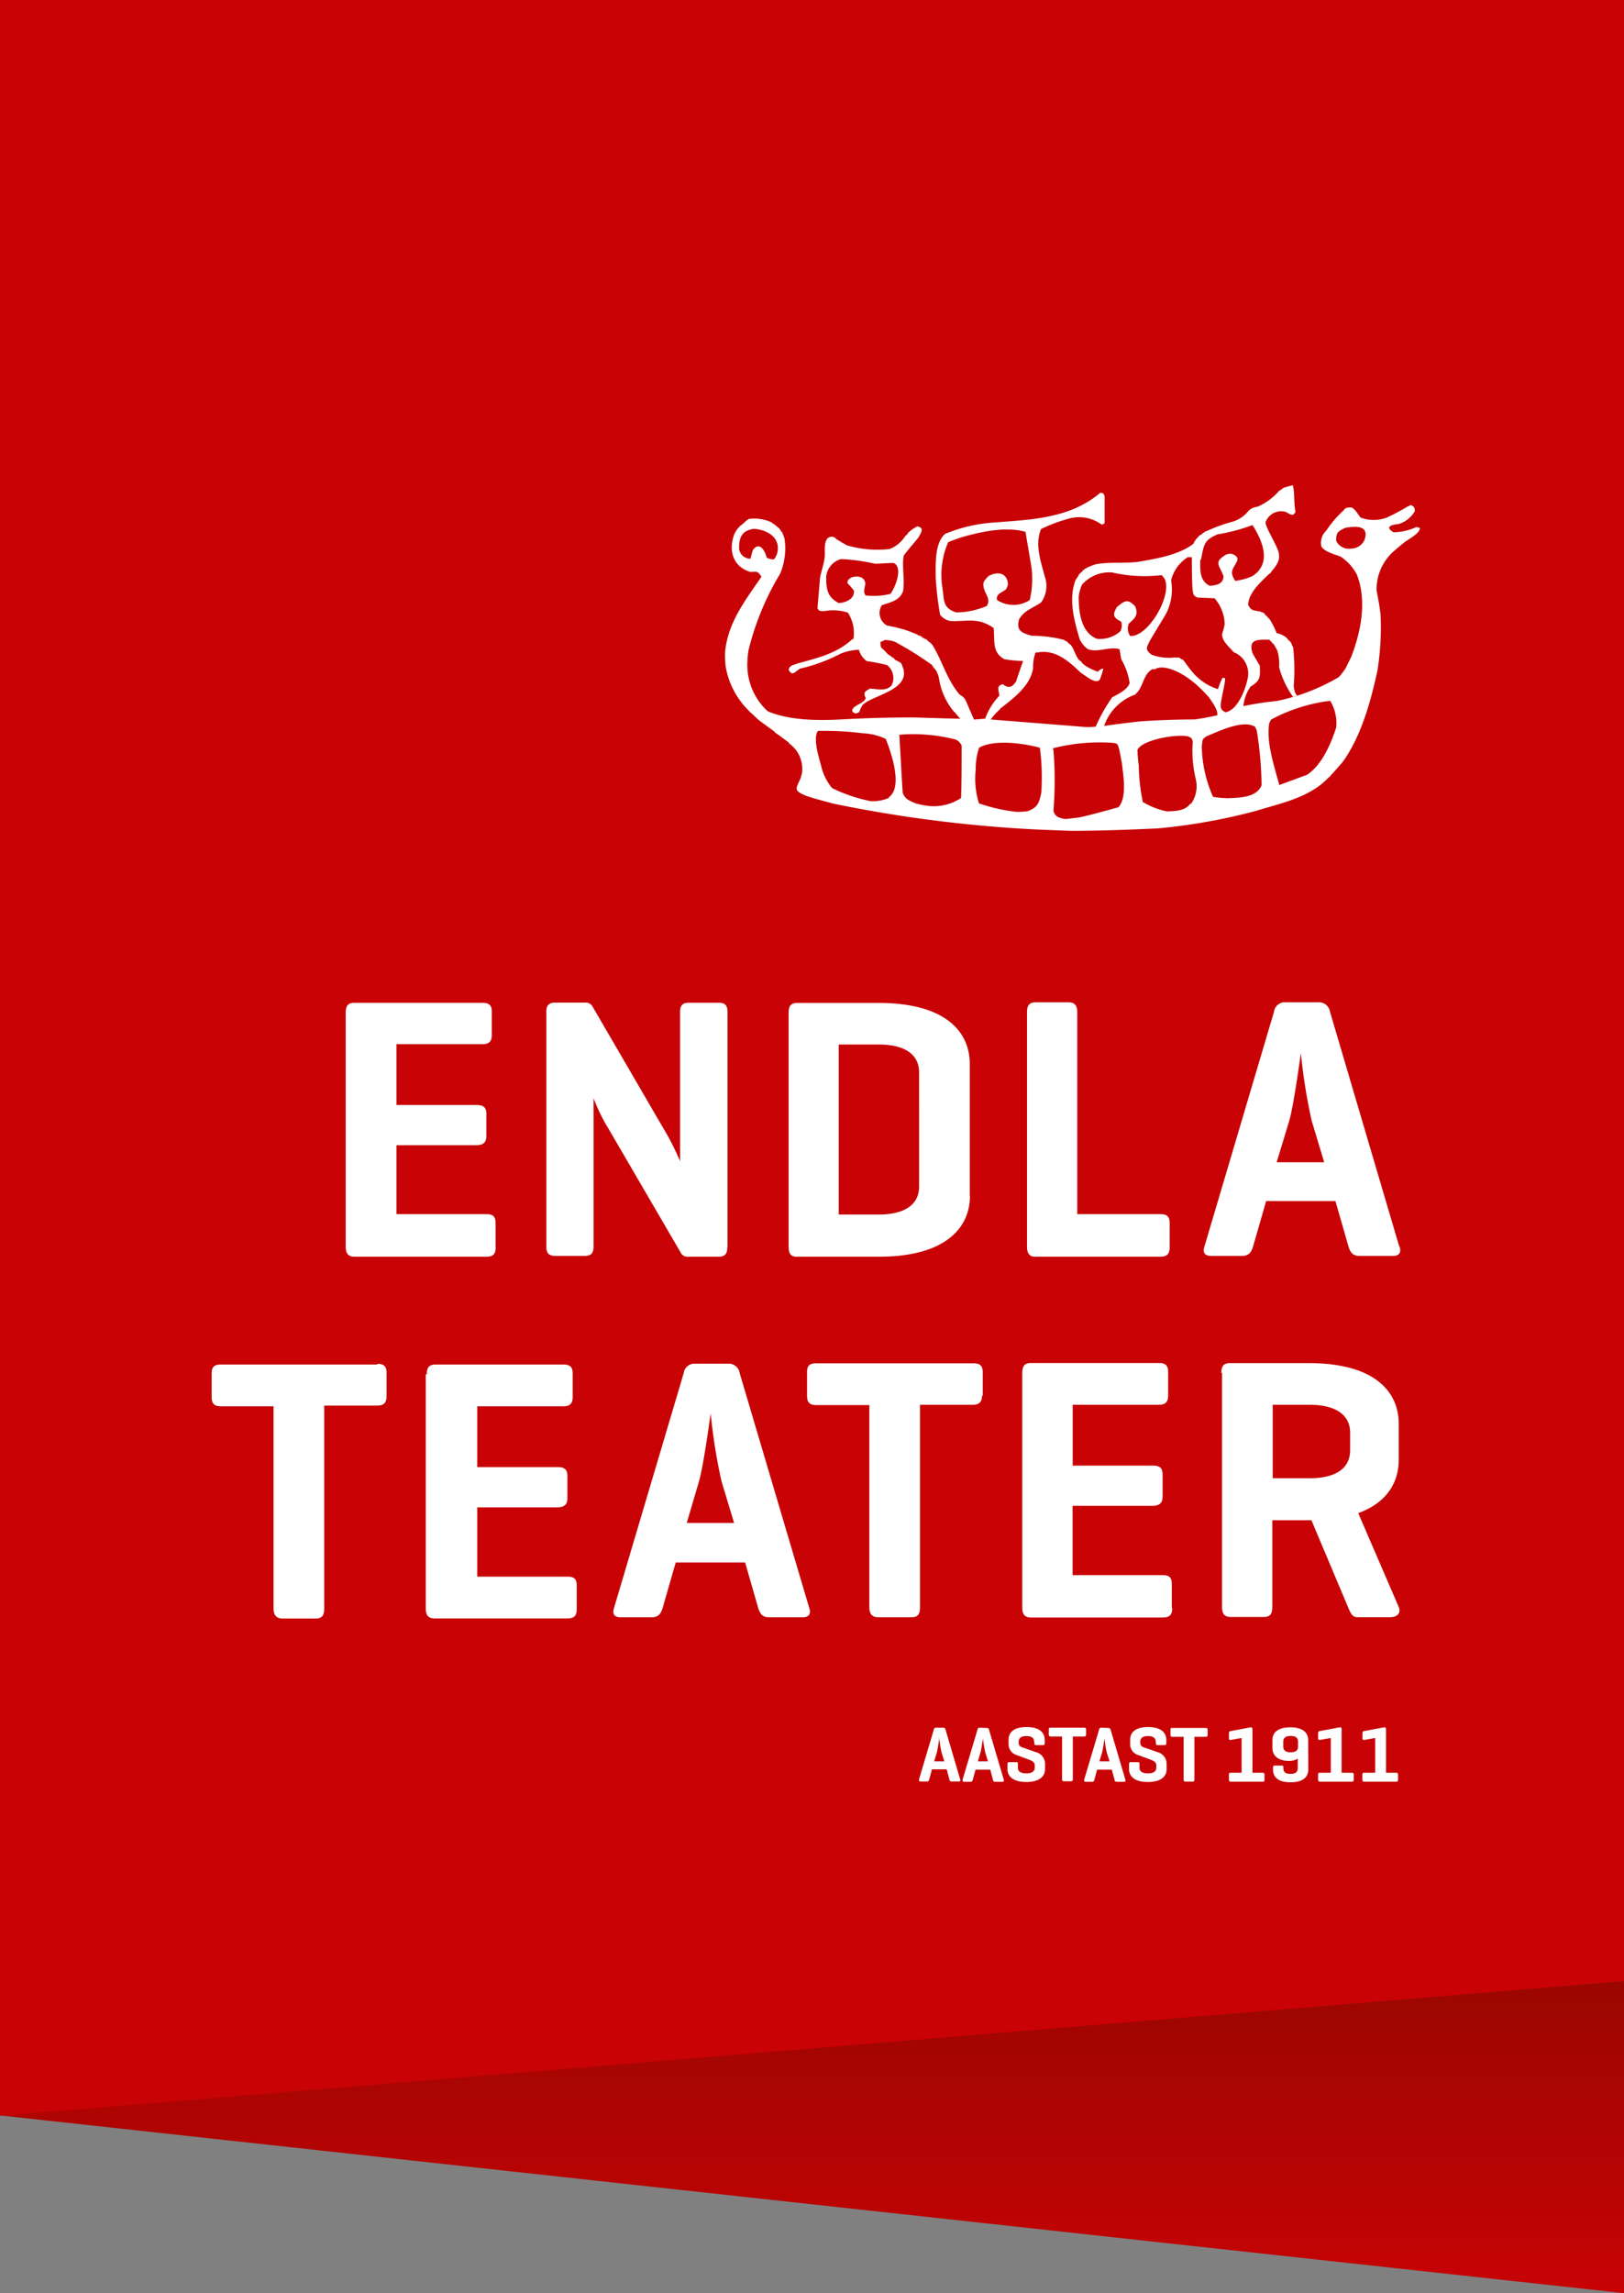
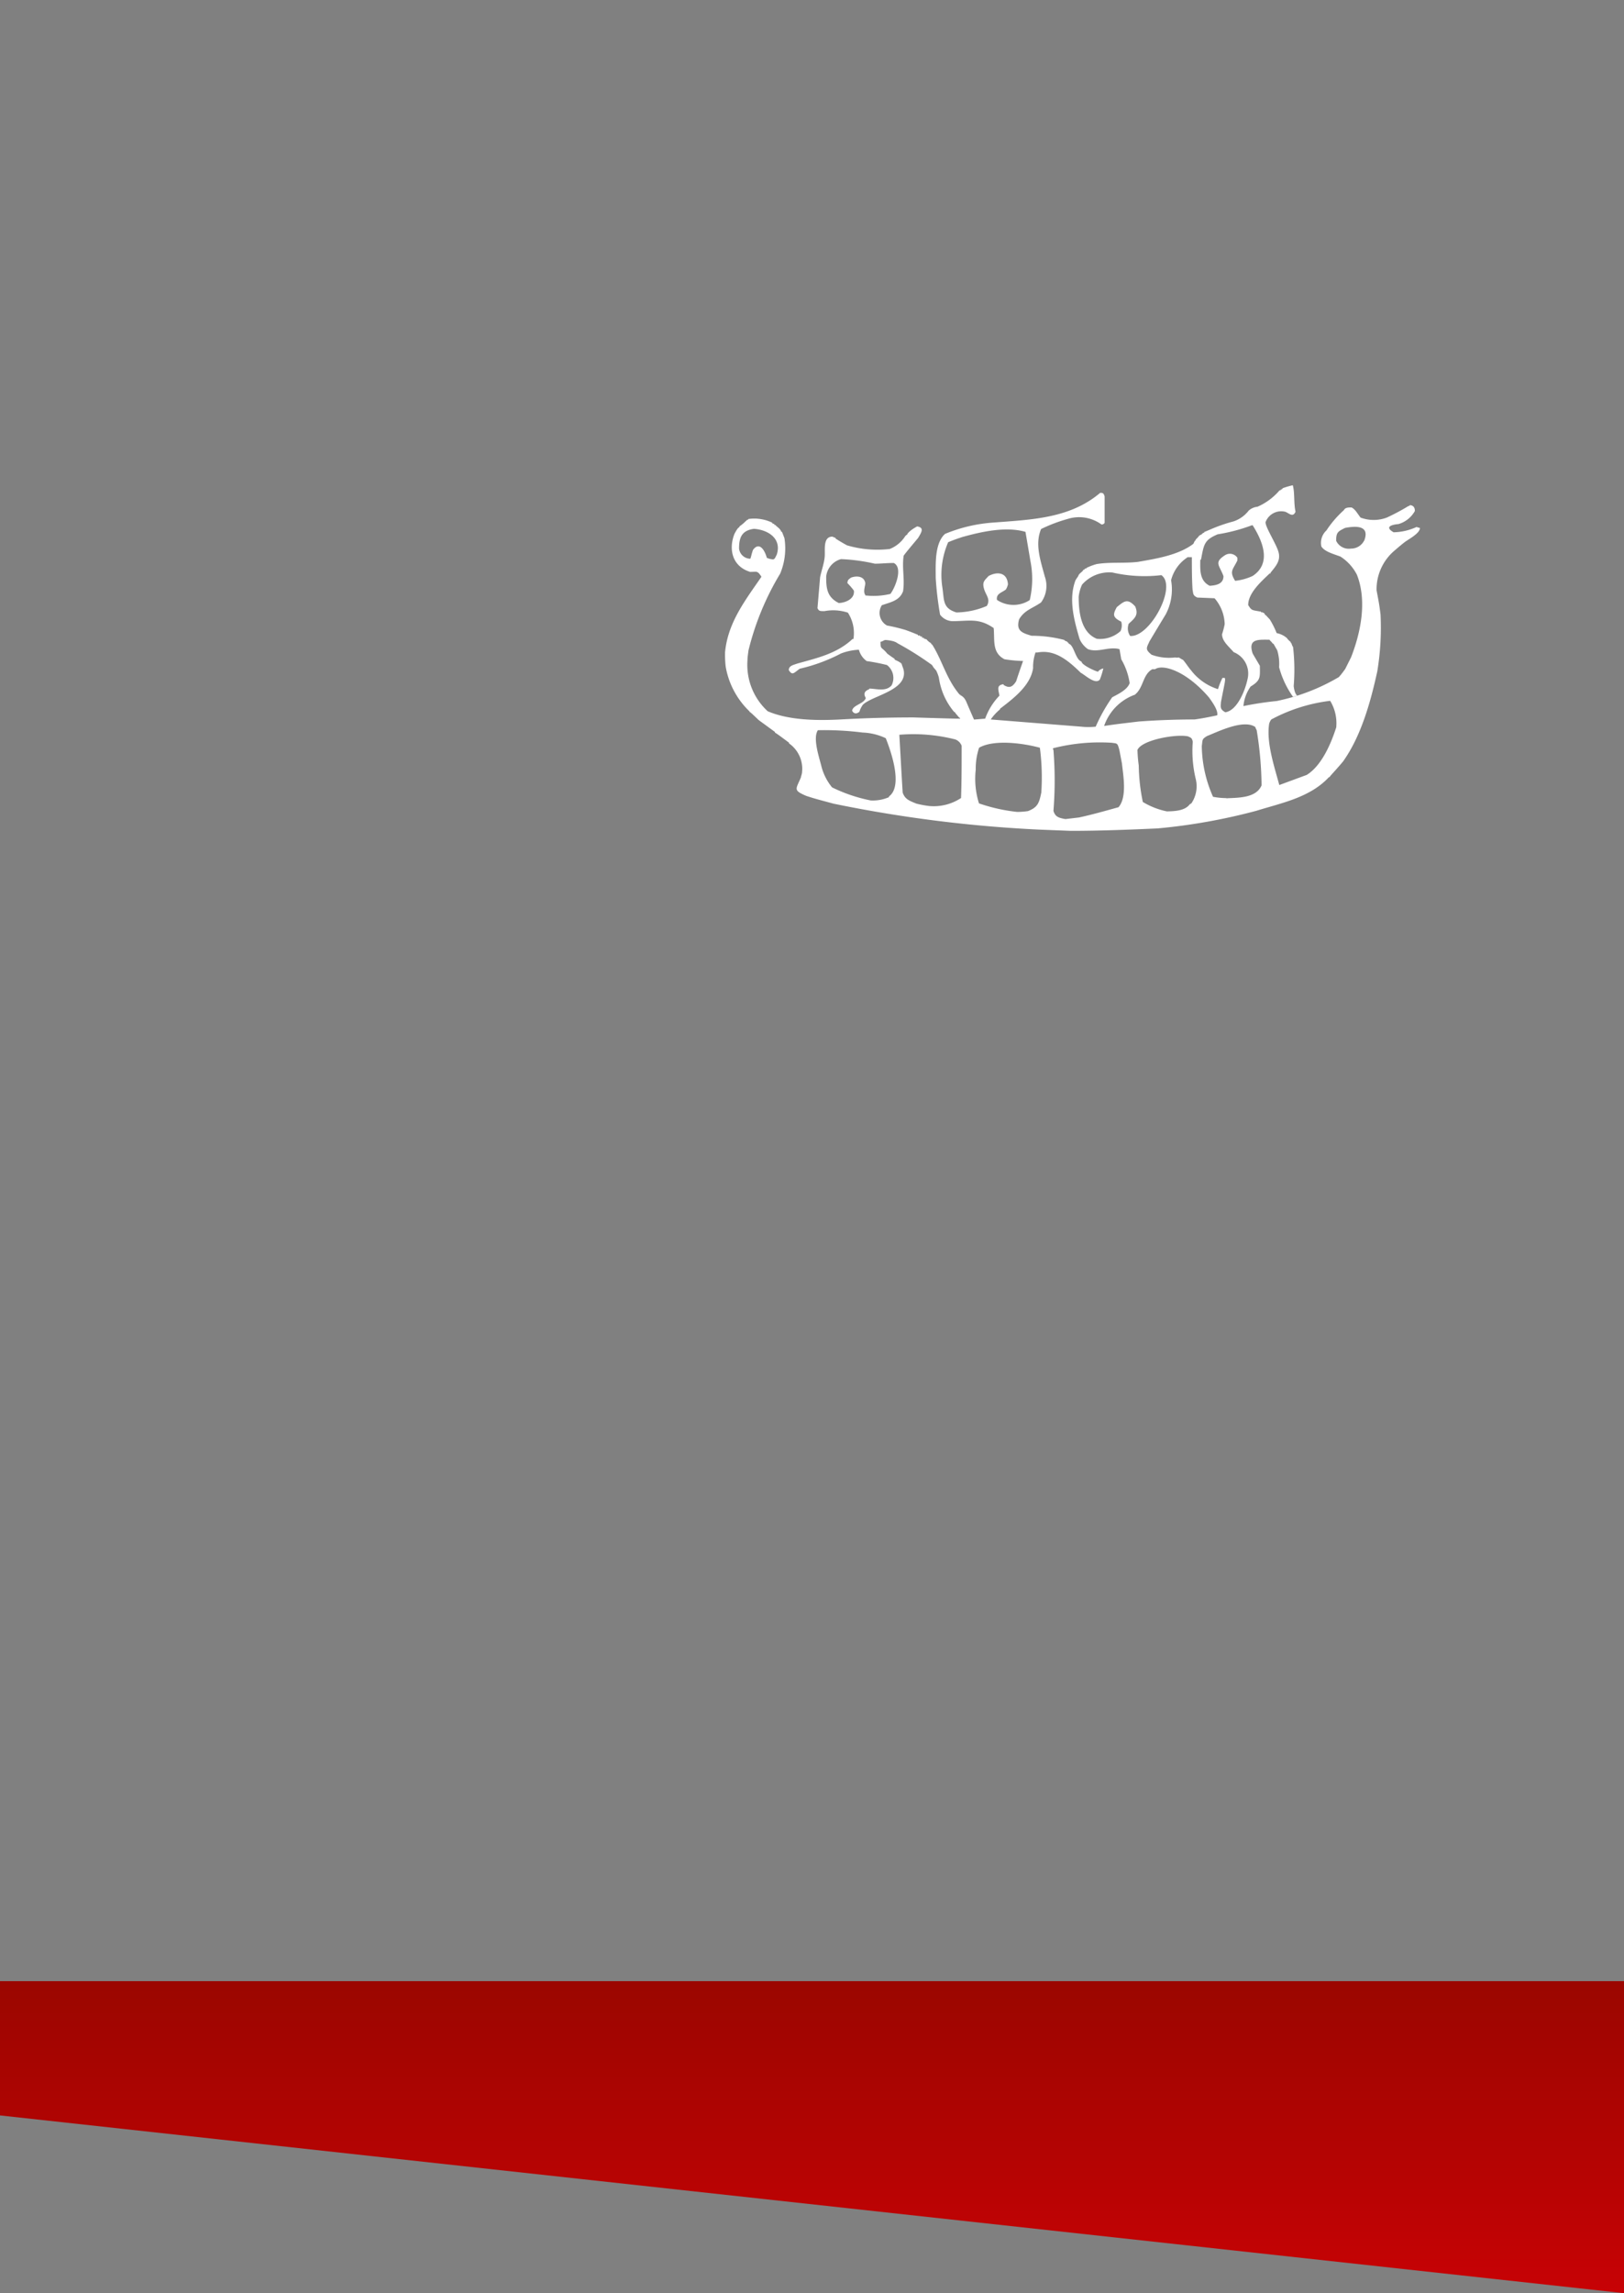
<svg xmlns="http://www.w3.org/2000/svg" viewBox="0 0 160.28 226.27">
  <rect x="0" y="0" width="160.28" height="226.27" fill="#808080" stroke="none" />
  <defs>
    <linearGradient id="a" x1="80.14" y1="226.86" x2="80.14" y2="195.48" gradientUnits="userSpaceOnUse">
      <stop offset="0" stop-color="#c80205" />
      <stop offset="1" stop-color="#9b0600" />
    </linearGradient>
  </defs>
  <title>logo</title>
  <polygon points="0 195.48 0 208.73 160.28 226.27 160.28 195.48 0 195.48" style="fill:url(#a)" />
-   <polygon points="0 0 0 208.77 160.28 195.48 160.28 0 0 0" style="fill:#c80205" />
-   <path d="M134.63,53.35a1.45,1.45,0,0,1-1.3.78,1.38,1.38,0,0,1-1.46-.77c0-.84.18-.92.88-1.27,1-.19,2.49-.3,1.89,1.26M131.9,71.7c-.49,1.57-1.43,3.83-2.93,4.76l-2.71,1c-.5-1.86-1.29-4.19-1-6.05a1.28,1.28,0,0,1,.21-.42,16.47,16.47,0,0,1,5.81-1.84,4.25,4.25,0,0,1,.6,2.6m-10.84,7a7.35,7.35,0,0,1-1.32-.13,12.68,12.68,0,0,1-1.11-5c.09-.65,0-.68.53-1,1-.39,3.59-1.7,4.76-.88,0,.1.09.21.13.32a35.35,35.35,0,0,1,.48,5.43c-.54,1.29-2.37,1.21-3.48,1.28m-3.47.52-.07,0v.06h-.06c-.49.68-1.57.69-2.26.71a7.42,7.42,0,0,1-2.38-.93,18.64,18.64,0,0,1-.4-3.59,14.7,14.7,0,0,1-.13-1.54c.42-1,3.84-1.6,5-1.34.26.13.38.13.46.53a11.81,11.81,0,0,0,.29,3.66,3,3,0,0,1-.43,2.42m-7.23.39c-1.3.36-2.6.73-3.85,1l-1.35.16c-.65-.12-1-.21-1.18-.81a37.81,37.81,0,0,0,0-6c-.07-.14-.07-.14,0-.19a18.69,18.69,0,0,1,5.75-.53c.55.08.56,0,.75.69.09.44.17.9.26,1.35.11,1.11.54,3.31-.34,4.32m-7.63-1.4c-.2,1-.37,1.42-1.3,1.78a6.74,6.74,0,0,1-1.09.08,17,17,0,0,1-3.75-.84,8.09,8.09,0,0,1-.32-3.33,6.47,6.47,0,0,1,.33-2.16c1.47-.85,4.4-.44,6,0a22.49,22.49,0,0,1,.14,4.44m9.2-9.65c.9-.66.78-2,1.76-2.54H114c.78-.53,3.08.17,5.33,2.8.22.32.93,1.25.8,1.75-.78.17-1.5.31-2.23.41-1.84,0-3.73.07-5.49.2-2.19.26-2.19.26-3.44.44a5,5,0,0,1,3-3.07m-.59-7c.65-.58,1-.89.66-1.72-.76-.84-1.1-.52-1.82.07-.4.73-.42,1,.44,1.43a1.34,1.34,0,0,1-.07.93,3,3,0,0,1-2.34.76c-1.61-.65-1.79-2.76-1.79-4.15a3.87,3.87,0,0,1,.33-1.19,3.56,3.56,0,0,1,3-1.2,14.15,14.15,0,0,0,4.83.26c1.59,1.11-1.14,6.16-3.08,6a1.3,1.3,0,0,1-.16-1.15m5.78-6.62h.47c0,1,0,2.15.07,3.22.08.35,0,.55.47.76l1.7.07a4.07,4.07,0,0,1,1,2.55,7.75,7.75,0,0,1-.26,1c0,.69.66,1.2,1.15,1.77a2.27,2.27,0,0,1,1.4,2.49c-.2,1.12-1,3.26-2.23,3.44-.53-.3-.46-.5-.43-1,.38-1.95.47-2.22.37-2.39h-.22a6.94,6.94,0,0,0-.44,1.11,5.38,5.38,0,0,1-2.69-1.9c-.1-.08-.54-.75-.77-1-.06,0-.25-.15-.43-.23a.74.74,0,0,1-.34,0,5,5,0,0,1-2.33-.27c-.65-.54-.5-.65-.2-1.32.53-.89,1.06-1.77,1.6-2.66a5.25,5.25,0,0,0,.53-3.37,3.81,3.81,0,0,1,1.61-2.25m1.34.23c.29-1.49.29-1.94,1.65-2.51a17.49,17.49,0,0,0,3.37-.89l.08,0c.93,1.47,1.94,3.72,0,5a5.41,5.41,0,0,1-1.73.48c-.59-.95-.23-1.08.22-2l0-.28a.89.89,0,0,0-1.18-.27c-1.18.74-.58,1-.19,2.09,0,.78-.73.91-1.36.95-1.05-.52-.93-1.65-.93-2.58M94.85,78.74a4.88,4.88,0,0,1-3.14.79,9.87,9.87,0,0,1-1.28-.24c-.73-.3-1.11-.44-1.34-1.08-.12-1.91-.22-3.82-.33-5.71a16.78,16.78,0,0,1,5.52.46,1.06,1.06,0,0,1,.63.63c0,1.71,0,3.43-.06,5.15m-7.12-.08v.07a4,4,0,0,1-1.8.32,15.46,15.46,0,0,1-3.81-1.29,5.35,5.35,0,0,1-1.06-2.11c-.22-.89-.86-2.74-.34-3.53a30.11,30.11,0,0,1,4.41.23,5.82,5.82,0,0,1,2.29.56c.43,1.08,1.77,4.71.31,5.75M74.3,54.3c-.15.44-.17.67-.25.83a1.13,1.13,0,0,1-1.11-1c0-1.12.28-1.78,1.46-1.95,1.34.08,2.79.92,2.26,2.55l-.2.39h-.07l0,.07-.16,0a1.76,1.76,0,0,1-.55-.15c-.19-.72-.72-1.63-1.35-.8m11.07,4.46c-.24-.31,0-.89,0-1.15-.11-.76-.94-.74-1.42-.55-.25.2-.31.2-.35.53a6.49,6.49,0,0,1,.64.74c.12.82-.83,1.21-1.49,1.23-1.18-.59-1.24-1.49-1.24-2.61A2,2,0,0,1,83,55.17a17.87,17.87,0,0,1,3.34.45c.62,0,1.18-.07,1.87-.07.94.47.14,2.43-.33,3.05a7.09,7.09,0,0,1-2.49.15m13,.42c-.07-.6.45-.67.88-1a1.6,1.6,0,0,0,.21-.52c-.09-1.22-1.1-1.26-1.92-.81-.38.43-.63.56-.45,1.23s.69,1.05.28,1.72a7.9,7.9,0,0,1-3,.64C93,60,93.2,59.21,93,57.92a8.09,8.09,0,0,1,.58-4.42c.65-.26.65-.26,1.39-.51,1.83-.51,4.3-1.08,6.24-.51l.49,2.89a9.09,9.09,0,0,1-.07,3.84,2.94,2.94,0,0,1-3.21,0M139.8,52a5.71,5.71,0,0,1-2.26.52c-.93-.54-.18-.75.48-.81a2.72,2.72,0,0,0,1.62-1.29c0-.39-.18-.54-.47-.58a.3.3,0,0,1-.18.1,20.9,20.9,0,0,1-2.12,1.13,3.69,3.69,0,0,1-2.59,0c-.33-.41-.49-.79-.89-1-.31,0-.63,0-.76.27a10.27,10.27,0,0,0-1.72,2,1.67,1.67,0,0,0-.5,1.58c.34.53,1.21.74,1.89,1a4.64,4.64,0,0,1,1.62,1.79c1,2.54.41,5.63-.58,8.15L132.77,66c-.46.65-.53.67-.62.8A19.87,19.87,0,0,1,126,69.17a31.68,31.68,0,0,0-3.28.5,3.94,3.94,0,0,1,.71-1.93c1-.61.93-.9.91-2.05-.24-.41-.48-.81-.71-1.21-.49-1.48.56-1.36,1.67-1.36,0,.07.12.11.32.39h.06c.12.21.24.42.37.64a4.54,4.54,0,0,1,.19,1.68,9.07,9.07,0,0,0,1.37,2.92l.41-.12c-.24-.19-.31-.72-.34-.93a19.53,19.53,0,0,0-.06-3.85,1.3,1.3,0,0,1-.17-.41h-.07v-.1a1.86,1.86,0,0,1-.38-.39H127a2.16,2.16,0,0,0-1-.48,8.76,8.76,0,0,0-.67-1.34l-.42-.45h-.07l0-.08a.08.08,0,0,0,0,0,.43.43,0,0,0-.39-.19.23.23,0,0,1,0-.07l-.08,0,0,0c-.8-.15-.84-.08-1.18-.64,0-1.22,1.36-2.38,2.12-3.12l.09,0a.17.17,0,0,1,0-.08c.54-.66,1-1.18.79-2s-1.37-2.57-1.28-3a1.65,1.65,0,0,1,1.95-1c.4.17.74.57,1,0-.19-.92-.06-1.88-.27-2.62a8.84,8.84,0,0,0-1,.29v.07h-.1l0,.07-.1,0,0,.07-.1,0A6.08,6.08,0,0,1,124.11,50a1.53,1.53,0,0,0-.87.38,3.14,3.14,0,0,1-1.51,1.07,15.93,15.93,0,0,0-2.34.82l-.55.23v.07h-.09v.05h-.1v.07l-.29.16a2.24,2.24,0,0,1-.36.39v.1h-.06c-.06.1-.11.21-.16.32-1.49,1.13-3.71,1.47-5.46,1.78-1.38.16-2.8,0-4.1.22a5.7,5.7,0,0,0-1,.38v.06l-.16,0,0,.09c-.15,0-.13.06-.23.17s-.34.27-.38.4-.22.33-.31.51c-.69,1.84-.15,3.89.41,5.78a2.4,2.4,0,0,0,.82,1c1,.38,2-.28,3.12,0l.17,1a6.51,6.51,0,0,1,.83,2.35c-.21.66-1.16,1.1-1.72,1.4a16.44,16.44,0,0,0-1.63,2.9,6.76,6.76,0,0,1-1.44,0l-8.92-.71a5.05,5.05,0,0,1,.92-1v-.06c1.3-1,3-2.26,3.26-4a4.36,4.36,0,0,1,.24-1.55h.2c1.51-.27,2.73.48,4.26,2,.41.2,1.45,1.22,1.89.67a7.59,7.59,0,0,0,.34-1.09c-.15,0-.51.22-.51.32-.35-.07-1.64-.69-1.64-1-.59-.19-.75-1.6-1.23-1.75l-.12-.16h-.07a.31.31,0,0,1,0-.08c-.1,0-.25-.08-.29-.15a12.85,12.85,0,0,0-3.22-.41c-1-.29-1.54-.52-1.23-1.62.52-.9,1.32-1.08,2.16-1.66a2.75,2.75,0,0,0,.38-2.55c-.43-1.6-1-3.21-.37-4.7a15.23,15.23,0,0,1,2.64-1,3.75,3.75,0,0,1,3.32.55.33.33,0,0,0,.31-.16c0-.88,0-1.74,0-2.61-.1-.32-.16-.35-.44-.35-3,2.55-6.84,2.64-10.52,2.93a15.12,15.12,0,0,0-4.79,1.12c-1.05.94-.92,3.06-.92,4.36a32.81,32.81,0,0,0,.43,3.61,1.59,1.59,0,0,0,1.19.64c1.71,0,2.62-.34,4.1.68.12,1.19-.19,2.42,1.07,3.08a13.73,13.73,0,0,0,1.83.17c-.23.66-.46,1.31-.68,2-.39.61-.69.7-1.25.36l0,0,0-.07c-.71.1-.51.5-.4,1.13a6.36,6.36,0,0,0-1.41,2.27L96.13,71c-.25-.57-.5-1.14-.74-1.71s-.51-.61-.53-.67h-.07v-.07l-.07,0C93.4,67,93,65.17,92,63.6l-.1-.06v-.07a1.55,1.55,0,0,1-.48-.41s-.06,0-.15,0V63h-.1v-.07l-.17,0V62.8l-.16,0-.06-.1-.19,0v-.07c-.33-.12-.36-.16-1.22-.47a16.77,16.77,0,0,0-1.83-.44,1.42,1.42,0,0,1-.51-2c.84-.3,1.76-.44,2.1-1.39.18-1.22-.13-2.34.06-3.51.4-.53.81-1,1.43-1.75.3-.52.65-1-.1-1.13-.27.14-.92.54-1,.83h-.07v.07h-.07a3.23,3.23,0,0,1-1.57,1.33,10.58,10.58,0,0,1-4.21-.36c-.69-.37-1-.6-1.12-.65v-.07l-.33-.14c-.91,0-.72,1.22-.75,1.88s-.31,1.41-.46,2.12q-.13,1.53-.26,3.06c.15.29.23.29.69.29a4.63,4.63,0,0,1,2.31.15,3.7,3.7,0,0,1,.55,2.6l-.09,0c-1.56,1.46-3.52,1.88-5.47,2.43-.33.13-.82.19-.82.64.36.59.52.25,1.09-.14A16.81,16.81,0,0,0,83,64.48a5.66,5.66,0,0,1,1.77-.37,2,2,0,0,0,.77,1.12,19,19,0,0,1,2,.39,1.61,1.61,0,0,1,.46,2c-.56.65-1.47.34-2.2.32V68c-.41.16-.64.39-.35.87-.19.59-1.26.68-1.35,1.25.14.3.42.36.72.11a2.23,2.23,0,0,1,.34-.69c.93-.93,4.57-1.43,4-3.53L89,65.56H89a.26.26,0,0,1,0-.07l-.06,0a.37.37,0,0,1,0-.08h-.1v-.07h-.1V65.3l-.45-.22V65c-.37-.23-.63-.45-.7-.48-.61-.76-.69-.38-.69-1.2.21,0,.33-.19.54-.17s.84.08,1.12.31A30.38,30.38,0,0,1,92,65.63v.06h.06c0,.08,0,.08.34.48a3.79,3.79,0,0,1,.26.68,6.7,6.7,0,0,0,1.52,3.41h.07c0,.06,0,.06.45.58h.06a.22.22,0,0,0,0,.07c-.6,0-.6,0-4.61-.12-2.39,0-4.67.06-7,.19s-5.2.13-7.38-.8a6.2,6.2,0,0,1-2-5c0-.33.06-.65.1-1A27.07,27.07,0,0,1,77,56.6a6.48,6.48,0,0,0,.42-3.5l-.24-.62h-.07c-.1-.36-.52-.53-.57-.68l-.11,0,0-.08-.22-.09v-.06a4.11,4.11,0,0,0-2.35-.36l0,.06-.07,0s-.13.08-.17.14l0,0a1.18,1.18,0,0,0-.15.14l0,0a4.22,4.22,0,0,1-.49.39v.07c-.18.06-.36.43-.49.66-.6,1.51-.24,3.21,1.55,3.76.66,0,.71-.15,1.11.48-1.6,2.33-3.31,4.51-3.59,7.44a10.16,10.16,0,0,0,.06,1.42,8,8,0,0,0,2.36,4.43v.06c.07,0,.07,0,.9.79l1.6,1.17v.06c.34.22.34.22,1.39,1v.07a3.05,3.05,0,0,1,1.29,2.82c0,.18-.09.37-.12.55-.5,1.18-.77,1.25.53,1.81.77.25.77.25,2.7.77a131.21,131.21,0,0,0,20.33,2.56l3.08.12c2.85,0,5.67-.11,8.57-.24A58.09,58.09,0,0,0,124,80c2.47-.77,5.29-1.3,7.16-3.32h.07c0-.09.38-.43,1.31-1.53,1.81-2.53,2.74-5.94,3.39-8.9a26.52,26.52,0,0,0,.32-5.63c-.13-1-.13-1-.39-2.37a5,5,0,0,1,1.78-3.93c.32-.28.65-.56,1-.83s1.5-.86,1.5-1.39L139.8,52" style="fill:#fff" />
-   <path d="M134.67,170.8c-.12,0-.2.08-.2.21v.51c0,.13.08.19.2.16l1.05-.19v3.43h-1.06c-.13,0-.2,0-.2.19v.49c0,.14.06.2.2.2h3.13c.14,0,.19-.05.19-.2v-.49c0-.14-.05-.19-.19-.19h-1v-4.29c0-.18-.1-.2-.19-.19Zm-4.38,0c-.12,0-.2.08-.2.21v.51c0,.13.08.19.2.16l1.05-.19v3.43h-1.06c-.13,0-.19,0-.19.19v.49c0,.14.06.2.19.2h3.13c.14,0,.2-.05.2-.2v-.49c0-.14-.06-.19-.2-.19h-1v-4.29c0-.18-.1-.2-.19-.19Zm-2.18,1.53c0,.38-.22.57-.72.57s-.74-.19-.74-.58v-.45c0-.39.23-.58.74-.58s.72.2.72.58Zm1-.62c0-.65-.4-1.27-1.76-1.27s-1.77.61-1.77,1.27v.76c0,.65.44,1.28,1.63,1.28a1.47,1.47,0,0,0,.87-.23v.94c0,.37-.2.57-.71.57s-.71-.2-.71-.57v-.06c0-.14,0-.19-.18-.19h-.65c-.14,0-.19.05-.19.19v.2c0,.63.37,1.26,1.73,1.26s1.75-.63,1.75-1.26Zm-7.62-.91c-.12,0-.2.08-.2.21v.51c0,.13.08.19.2.16l1.05-.19v3.43h-1.06c-.13,0-.19,0-.19.19v.49c0,.14.06.2.19.2h3.13c.14,0,.19-.05.19-.2v-.49c0-.14-.05-.19-.19-.19h-1v-4.29c0-.18-.1-.2-.19-.19Zm-5.78-.3c-.14,0-.19,0-.19.19v.49c0,.14.05.19.19.19h1.11v4.22c0,.14.05.2.19.2h.68c.14,0,.19-.06.19-.2v-4.22H119c.13,0,.19-.05.19-.19v-.49c0-.14-.06-.19-.19-.19ZM114.09,172c0,.13,0,.19.18.19h.65c.14,0,.19-.06.19-.19v-.32c0-.65-.44-1.27-1.8-1.27s-1.77.61-1.77,1.27v.46a1.11,1.11,0,0,0,.71,1l1.21.45c.35.13.66.26.66.58v.25c0,.38-.3.56-.83.56s-.83-.18-.83-.56v-.35c0-.14,0-.2-.19-.2h-.65c-.13,0-.19.06-.19.2v.49c0,.65.47,1.27,1.86,1.27s1.85-.62,1.85-1.27V174a1.19,1.19,0,0,0-.92-1.12l-1.36-.48a.43.43,0,0,1-.32-.42v-.12c0-.38.26-.56.76-.56s.76.18.76.56Zm-4.58,1.79h-1l.26-.87c.09-.33.23-1.31.24-1.41a11.54,11.54,0,0,0,.22,1.42Zm-.8-3.32a.22.22,0,0,0-.24.2L107,175.61c0,.13,0,.2.15.2h.63c.14,0,.19-.07.23-.2l.27-1h1.45l.27,1c0,.13.09.2.23.2h.7c.13,0,.18-.07.14-.2l-1.45-4.91a.23.23,0,0,0-.25-.2Zm-5,0c-.14,0-.2,0-.2.19v.49c0,.14.06.19.2.19h1.11v4.22c0,.14.05.2.19.2h.68c.14,0,.19-.06.19-.2v-4.22H107c.13,0,.19-.05.19-.19v-.49c0-.14-.06-.19-.19-.19ZM102.09,172c0,.13,0,.19.18.19h.65c.14,0,.19-.06.19-.19v-.32c0-.65-.43-1.27-1.8-1.27s-1.77.61-1.77,1.27v.46a1.11,1.11,0,0,0,.71,1l1.21.45c.35.13.66.26.66.58v.25c0,.38-.3.56-.83.56s-.83-.18-.83-.56v-.35c0-.14,0-.2-.19-.2h-.65c-.13,0-.19.06-.19.2v.49c0,.65.48,1.27,1.86,1.27s1.85-.62,1.85-1.27V174a1.19,1.19,0,0,0-.92-1.12l-1.36-.48a.43.43,0,0,1-.32-.42v-.12c0-.38.26-.56.76-.56s.76.18.76.56Zm-4.58,1.79h-1l.26-.87c.09-.33.23-1.31.24-1.41a11.57,11.57,0,0,0,.23,1.42Zm-.8-3.32a.22.22,0,0,0-.24.2L95,175.61c0,.13,0,.2.15.2h.63c.14,0,.19-.07.23-.2l.27-1h1.45l.27,1c0,.13.09.2.23.2h.7c.13,0,.18-.07.14-.2l-1.45-4.91a.23.23,0,0,0-.25-.2Zm-3.51,3.32h-1l.26-.87c.09-.33.23-1.31.24-1.41a11.77,11.77,0,0,0,.23,1.42Zm-.8-3.32a.22.22,0,0,0-.24.2l-1.46,4.91c0,.13,0,.2.15.2h.63c.14,0,.19-.07.23-.2l.27-1h1.45l.27,1c0,.13.09.2.23.2h.7c.13,0,.18-.07.14-.2l-1.45-4.91a.23.23,0,0,0-.25-.2Z" style="fill:#fff" />
-   <path d="M125.61,138.61h3.64c2.46,0,4,.92,4,2.76v1.73c0,1.84-1.51,2.76-4,2.76h-3.64Zm-5-3.17v23.11c0,.66.22,1,.88,1h3.2c.66,0,.88-.29.88-1V150h3.86l3.61,8.57c.26.59.4,1,.92,1h3.24c.66,0,1.1-.37.85-1l-4-9.27c2.94-1.07,4-3.13,4-5.3v-3.5c0-3.09-2.25-6-8.9-6h-7.73c-.66,0-.88.29-.88,1m-78.52.08v23.11c0,.66.22,1,.88,1H56c.66,0,.92-.26.92-.92v-2.32c0-.66-.26-.88-.92-.88H47.1v-6.84H55c.66,0,1-.26,1-.88v-2.21c0-.66-.29-.88-1-.88H47.1v-6h8.5c.63,0,.92-.26.92-.92v-2.32c0-.66-.29-.88-.92-.88H43c-.66,0-.88.29-.88,1m-4.86-1H21.81c-.66,0-.92.22-.92.88v2.32c0,.66.26.92.92.92H27v19.94c0,.66.26,1,.92,1h3.2c.66,0,.88-.29.88-1V138.69h5.23c.63,0,.92-.26.92-.92v-2.32c0-.66-.29-.88-.92-.88M48.91,123v-2.32c0-.66-.26-.88-.92-.88H39.13V113H47c.66,0,1-.26,1-.88v-2.21c0-.66-.29-.88-1-.88H39.13v-6h8.49c.63,0,.92-.26.92-.92V99.83c0-.66-.29-.88-.92-.88H35c-.66,0-.88.29-.88,1V123c0,.66.22,1,.88,1H48c.66,0,.92-.26.92-.92m22.88,0V99.86c0-.63-.22-.92-.88-.92H68c-.66,0-.88.29-.88.92v14.72A25.5,25.5,0,0,0,65.86,112l-7.39-12.7a.77.77,0,0,0-.77-.37h-2.9c-.66,0-.88.29-.88.92V123c0,.63.22.92.88.92h2.9c.66,0,.88-.29.88-.92V108.36a17.73,17.73,0,0,0,1.47,3l7.1,12.18A.78.78,0,0,0,68,124H70.9c.66,0,.88-.29.88-.92m.67,27.19H67.78L69,146.12c.44-1.55,1.07-6.18,1.14-6.66a55.31,55.31,0,0,0,1.07,6.7Zm7.43,8.43L73,135.48a1.09,1.09,0,0,0-1.18-.92h-3.2a1.06,1.06,0,0,0-1.14.92l-6.88,23.18c-.18.59,0,.92.7.92h3c.66,0,.92-.33,1.1-.92l1.29-4.49h6.85l1.29,4.49c.18.59.44.92,1.07.92h3.31c.63,0,.85-.33.66-.92m10.84-41.58c0,1.84-1.51,2.76-4,2.76H82.78V103.06h3.93c2.5,0,4,.92,4,2.76Zm5,.88v-13c0-3.09-2.32-6-9-6h-8c-.66,0-.88.29-.88,1V123c0,.63.18,1,.77,1h8.13c6.66,0,9-2.91,9-6m1.26,19.72v-2.32c0-.66-.29-.88-.92-.88H80.57c-.66,0-.92.22-.92.88v2.32c0,.66.26.92.92.92H85.8v19.94c0,.66.26,1,.92,1h3.2c.66,0,.88-.29.88-1V138.61H96c.63,0,.92-.26.92-.92M115.44,123v-2.32c0-.66-.29-.88-.92-.88h-8.2V99.9c0-.66-.22-1-.88-1h-3.2c-.66,0-.88.29-.88,1V123c0,.63.22,1,.77,1h12.39c.63,0,.92-.26.92-.92m.21,35.54v-2.32c0-.66-.26-.88-.92-.88h-8.87v-6.84h7.88c.66,0,1-.26,1-.88v-2.21c0-.66-.29-.88-1-.88h-7.87v-6h8.5c.63,0,.92-.26.92-.92v-2.32c0-.66-.29-.88-.92-.88H101.77c-.66,0-.88.29-.88,1v23.11c0,.66.22,1,.88,1h13c.66,0,.92-.26.92-.92m15-44H126l1.25-4.12c.44-1.55,1.07-6.18,1.14-6.66a55.1,55.1,0,0,0,1.07,6.7ZM138.1,123l-6.84-23.18a1.09,1.09,0,0,0-1.18-.92h-3.2a1.06,1.06,0,0,0-1.14.92L118.87,123c-.18.59,0,.92.7.92h3c.66,0,.92-.33,1.1-.92l1.29-4.49h6.84l1.29,4.49c.18.59.44.92,1.07.92h3.31c.63,0,.85-.33.66-.92" style="fill:#fff" />
+   <path d="M134.63,53.35a1.45,1.45,0,0,1-1.3.78,1.38,1.38,0,0,1-1.46-.77c0-.84.18-.92.88-1.27,1-.19,2.49-.3,1.89,1.26M131.9,71.7c-.49,1.57-1.43,3.83-2.93,4.76l-2.71,1c-.5-1.86-1.29-4.19-1-6.05a1.28,1.28,0,0,1,.21-.42,16.47,16.47,0,0,1,5.81-1.84,4.25,4.25,0,0,1,.6,2.6m-10.84,7a7.35,7.35,0,0,1-1.32-.13,12.68,12.68,0,0,1-1.11-5c.09-.65,0-.68.53-1,1-.39,3.59-1.7,4.76-.88,0,.1.09.21.13.32a35.35,35.35,0,0,1,.48,5.43c-.54,1.29-2.37,1.21-3.48,1.28m-3.47.52-.07,0v.06h-.06c-.49.68-1.57.69-2.26.71a7.42,7.42,0,0,1-2.38-.93,18.64,18.64,0,0,1-.4-3.59,14.7,14.7,0,0,1-.13-1.54c.42-1,3.84-1.6,5-1.34.26.13.38.13.46.53a11.81,11.81,0,0,0,.29,3.66,3,3,0,0,1-.43,2.42m-7.23.39c-1.3.36-2.6.73-3.85,1l-1.35.16c-.65-.12-1-.21-1.18-.81a37.81,37.81,0,0,0,0-6c-.07-.14-.07-.14,0-.19a18.69,18.69,0,0,1,5.75-.53c.55.08.56,0,.75.69.09.44.17.9.26,1.35.11,1.11.54,3.31-.34,4.32m-7.63-1.4c-.2,1-.37,1.42-1.3,1.78a6.74,6.74,0,0,1-1.09.08,17,17,0,0,1-3.75-.84,8.09,8.09,0,0,1-.32-3.33,6.47,6.47,0,0,1,.33-2.16c1.47-.85,4.4-.44,6,0a22.49,22.49,0,0,1,.14,4.44m9.2-9.65c.9-.66.78-2,1.76-2.54H114c.78-.53,3.08.17,5.33,2.8.22.32.93,1.25.8,1.75-.78.17-1.5.31-2.23.41-1.84,0-3.73.07-5.49.2-2.19.26-2.19.26-3.44.44a5,5,0,0,1,3-3.07m-.59-7c.65-.58,1-.89.66-1.72-.76-.84-1.1-.52-1.82.07-.4.73-.42,1,.44,1.43a1.34,1.34,0,0,1-.07.93,3,3,0,0,1-2.34.76c-1.61-.65-1.79-2.76-1.79-4.15a3.87,3.87,0,0,1,.33-1.19,3.56,3.56,0,0,1,3-1.2,14.15,14.15,0,0,0,4.83.26c1.59,1.11-1.14,6.16-3.08,6a1.3,1.3,0,0,1-.16-1.15m5.78-6.62h.47c0,1,0,2.15.07,3.22.08.35,0,.55.47.76l1.7.07a4.07,4.07,0,0,1,1,2.55,7.75,7.75,0,0,1-.26,1c0,.69.66,1.2,1.15,1.77a2.27,2.27,0,0,1,1.4,2.49c-.2,1.12-1,3.26-2.23,3.44-.53-.3-.46-.5-.43-1,.38-1.95.47-2.22.37-2.39h-.22a6.94,6.94,0,0,0-.44,1.11,5.38,5.38,0,0,1-2.69-1.9c-.1-.08-.54-.75-.77-1-.06,0-.25-.15-.43-.23a.74.74,0,0,1-.34,0,5,5,0,0,1-2.33-.27c-.65-.54-.5-.65-.2-1.32.53-.89,1.06-1.77,1.6-2.66a5.25,5.25,0,0,0,.53-3.37,3.81,3.81,0,0,1,1.61-2.25m1.34.23c.29-1.49.29-1.94,1.65-2.51a17.49,17.49,0,0,0,3.37-.89l.08,0c.93,1.47,1.94,3.72,0,5a5.41,5.41,0,0,1-1.73.48c-.59-.95-.23-1.08.22-2l0-.28a.89.89,0,0,0-1.18-.27c-1.18.74-.58,1-.19,2.09,0,.78-.73.91-1.36.95-1.05-.52-.93-1.65-.93-2.58M94.85,78.74a4.88,4.88,0,0,1-3.14.79,9.87,9.87,0,0,1-1.28-.24c-.73-.3-1.11-.44-1.34-1.08-.12-1.91-.22-3.82-.33-5.71a16.78,16.78,0,0,1,5.52.46,1.06,1.06,0,0,1,.63.63c0,1.71,0,3.43-.06,5.15m-7.12-.08a4,4,0,0,1-1.8.32,15.46,15.46,0,0,1-3.81-1.29,5.35,5.35,0,0,1-1.06-2.11c-.22-.89-.86-2.74-.34-3.53a30.11,30.11,0,0,1,4.41.23,5.82,5.82,0,0,1,2.29.56c.43,1.08,1.77,4.71.31,5.75M74.3,54.3c-.15.44-.17.67-.25.83a1.13,1.13,0,0,1-1.11-1c0-1.12.28-1.78,1.46-1.95,1.34.08,2.79.92,2.26,2.55l-.2.39h-.07l0,.07-.16,0a1.76,1.76,0,0,1-.55-.15c-.19-.72-.72-1.63-1.35-.8m11.07,4.46c-.24-.31,0-.89,0-1.15-.11-.76-.94-.74-1.42-.55-.25.2-.31.2-.35.53a6.49,6.49,0,0,1,.64.74c.12.82-.83,1.21-1.49,1.23-1.18-.59-1.24-1.49-1.24-2.61A2,2,0,0,1,83,55.17a17.87,17.87,0,0,1,3.34.45c.62,0,1.18-.07,1.87-.07.94.47.14,2.43-.33,3.05a7.09,7.09,0,0,1-2.49.15m13,.42c-.07-.6.45-.67.88-1a1.6,1.6,0,0,0,.21-.52c-.09-1.22-1.1-1.26-1.92-.81-.38.43-.63.56-.45,1.23s.69,1.05.28,1.72a7.9,7.9,0,0,1-3,.64C93,60,93.2,59.21,93,57.92a8.09,8.09,0,0,1,.58-4.42c.65-.26.65-.26,1.39-.51,1.83-.51,4.3-1.08,6.24-.51l.49,2.89a9.09,9.09,0,0,1-.07,3.84,2.94,2.94,0,0,1-3.21,0M139.8,52a5.71,5.71,0,0,1-2.26.52c-.93-.54-.18-.75.48-.81a2.72,2.72,0,0,0,1.62-1.29c0-.39-.18-.54-.47-.58a.3.3,0,0,1-.18.1,20.9,20.9,0,0,1-2.12,1.13,3.69,3.69,0,0,1-2.59,0c-.33-.41-.49-.79-.89-1-.31,0-.63,0-.76.27a10.27,10.27,0,0,0-1.72,2,1.67,1.67,0,0,0-.5,1.58c.34.53,1.21.74,1.89,1a4.64,4.64,0,0,1,1.62,1.79c1,2.54.41,5.63-.58,8.15L132.77,66c-.46.65-.53.67-.62.8A19.87,19.87,0,0,1,126,69.17a31.68,31.68,0,0,0-3.28.5,3.94,3.94,0,0,1,.71-1.93c1-.61.93-.9.91-2.05-.24-.41-.48-.81-.71-1.21-.49-1.48.56-1.36,1.67-1.36,0,.07.12.11.32.39h.06c.12.21.24.42.37.64a4.54,4.54,0,0,1,.19,1.68,9.07,9.07,0,0,0,1.37,2.92l.41-.12c-.24-.19-.31-.72-.34-.93a19.53,19.53,0,0,0-.06-3.85,1.3,1.3,0,0,1-.17-.41h-.07v-.1a1.86,1.86,0,0,1-.38-.39H127a2.16,2.16,0,0,0-1-.48,8.76,8.76,0,0,0-.67-1.34l-.42-.45h-.07l0-.08a.08.08,0,0,0,0,0,.43.43,0,0,0-.39-.19.23.23,0,0,1,0-.07l-.08,0,0,0c-.8-.15-.84-.08-1.18-.64,0-1.22,1.36-2.38,2.12-3.12l.09,0a.17.17,0,0,1,0-.08c.54-.66,1-1.18.79-2s-1.37-2.57-1.28-3a1.65,1.65,0,0,1,1.95-1c.4.17.74.57,1,0-.19-.92-.06-1.88-.27-2.62a8.84,8.84,0,0,0-1,.29v.07h-.1l0,.07-.1,0,0,.07-.1,0A6.08,6.08,0,0,1,124.11,50a1.53,1.53,0,0,0-.87.38,3.14,3.14,0,0,1-1.51,1.07,15.93,15.93,0,0,0-2.34.82l-.55.23v.07h-.09v.05h-.1v.07l-.29.16a2.24,2.24,0,0,1-.36.39v.1h-.06c-.06.1-.11.21-.16.32-1.49,1.13-3.71,1.47-5.46,1.78-1.38.16-2.8,0-4.1.22a5.7,5.7,0,0,0-1,.38v.06l-.16,0,0,.09c-.15,0-.13.06-.23.17s-.34.27-.38.4-.22.33-.31.51c-.69,1.84-.15,3.89.41,5.78a2.4,2.4,0,0,0,.82,1c1,.38,2-.28,3.12,0l.17,1a6.51,6.51,0,0,1,.83,2.35c-.21.66-1.16,1.1-1.72,1.4a16.44,16.44,0,0,0-1.63,2.9,6.76,6.76,0,0,1-1.44,0l-8.92-.71a5.05,5.05,0,0,1,.92-1v-.06c1.3-1,3-2.26,3.26-4a4.36,4.36,0,0,1,.24-1.55h.2c1.51-.27,2.73.48,4.26,2,.41.2,1.45,1.22,1.89.67a7.59,7.59,0,0,0,.34-1.09c-.15,0-.51.22-.51.32-.35-.07-1.64-.69-1.64-1-.59-.19-.75-1.6-1.23-1.75l-.12-.16h-.07a.31.31,0,0,1,0-.08c-.1,0-.25-.08-.29-.15a12.85,12.85,0,0,0-3.22-.41c-1-.29-1.54-.52-1.23-1.62.52-.9,1.32-1.08,2.16-1.66a2.75,2.75,0,0,0,.38-2.55c-.43-1.6-1-3.21-.37-4.7a15.23,15.23,0,0,1,2.64-1,3.75,3.75,0,0,1,3.32.55.33.33,0,0,0,.31-.16c0-.88,0-1.74,0-2.61-.1-.32-.16-.35-.44-.35-3,2.55-6.84,2.64-10.52,2.93a15.12,15.12,0,0,0-4.79,1.12c-1.05.94-.92,3.06-.92,4.36a32.81,32.81,0,0,0,.43,3.61,1.59,1.59,0,0,0,1.19.64c1.71,0,2.62-.34,4.1.68.12,1.19-.19,2.42,1.07,3.08a13.73,13.73,0,0,0,1.83.17c-.23.66-.46,1.31-.68,2-.39.61-.69.7-1.25.36l0,0,0-.07c-.71.1-.51.5-.4,1.13a6.36,6.36,0,0,0-1.41,2.27L96.13,71c-.25-.57-.5-1.14-.74-1.71s-.51-.61-.53-.67h-.07v-.07l-.07,0C93.4,67,93,65.17,92,63.6l-.1-.06v-.07a1.55,1.55,0,0,1-.48-.41s-.06,0-.15,0V63h-.1v-.07l-.17,0V62.8l-.16,0-.06-.1-.19,0v-.07c-.33-.12-.36-.16-1.22-.47a16.77,16.77,0,0,0-1.83-.44,1.42,1.42,0,0,1-.51-2c.84-.3,1.76-.44,2.1-1.39.18-1.22-.13-2.34.06-3.51.4-.53.81-1,1.43-1.75.3-.52.65-1-.1-1.13-.27.14-.92.54-1,.83h-.07v.07h-.07a3.23,3.23,0,0,1-1.57,1.33,10.58,10.58,0,0,1-4.21-.36c-.69-.37-1-.6-1.12-.65v-.07l-.33-.14c-.91,0-.72,1.22-.75,1.88s-.31,1.41-.46,2.12q-.13,1.53-.26,3.06c.15.29.23.29.69.29a4.63,4.63,0,0,1,2.31.15,3.7,3.7,0,0,1,.55,2.6l-.09,0c-1.56,1.46-3.52,1.88-5.47,2.43-.33.13-.82.19-.82.64.36.59.52.25,1.09-.14A16.81,16.81,0,0,0,83,64.48a5.66,5.66,0,0,1,1.77-.37,2,2,0,0,0,.77,1.12,19,19,0,0,1,2,.39,1.61,1.61,0,0,1,.46,2c-.56.65-1.47.34-2.2.32V68c-.41.16-.64.39-.35.87-.19.59-1.26.68-1.35,1.25.14.3.42.36.72.11a2.23,2.23,0,0,1,.34-.69c.93-.93,4.57-1.43,4-3.53L89,65.56H89a.26.26,0,0,1,0-.07l-.06,0a.37.37,0,0,1,0-.08h-.1v-.07h-.1V65.3l-.45-.22V65c-.37-.23-.63-.45-.7-.48-.61-.76-.69-.38-.69-1.2.21,0,.33-.19.54-.17s.84.08,1.12.31A30.38,30.38,0,0,1,92,65.63v.06h.06c0,.08,0,.08.34.48a3.79,3.79,0,0,1,.26.68,6.7,6.7,0,0,0,1.52,3.41h.07c0,.06,0,.06.45.58h.06a.22.22,0,0,0,0,.07c-.6,0-.6,0-4.61-.12-2.39,0-4.67.06-7,.19s-5.2.13-7.38-.8a6.2,6.2,0,0,1-2-5c0-.33.06-.65.1-1A27.07,27.07,0,0,1,77,56.6a6.48,6.48,0,0,0,.42-3.5l-.24-.62h-.07c-.1-.36-.52-.53-.57-.68l-.11,0,0-.08-.22-.09v-.06a4.11,4.11,0,0,0-2.35-.36l0,.06-.07,0s-.13.08-.17.14l0,0a1.18,1.18,0,0,0-.15.14l0,0a4.22,4.22,0,0,1-.49.39v.07c-.18.06-.36.43-.49.66-.6,1.51-.24,3.21,1.55,3.76.66,0,.71-.15,1.11.48-1.6,2.33-3.31,4.51-3.59,7.44a10.16,10.16,0,0,0,.06,1.42,8,8,0,0,0,2.36,4.43v.06c.07,0,.07,0,.9.79l1.6,1.17v.06c.34.22.34.22,1.39,1v.07a3.05,3.05,0,0,1,1.29,2.82c0,.18-.09.37-.12.55-.5,1.18-.77,1.25.53,1.81.77.25.77.25,2.7.77a131.21,131.21,0,0,0,20.33,2.56l3.08.12c2.85,0,5.67-.11,8.57-.24A58.09,58.09,0,0,0,124,80c2.47-.77,5.29-1.3,7.16-3.32h.07c0-.09.38-.43,1.31-1.53,1.81-2.53,2.74-5.94,3.39-8.9a26.52,26.52,0,0,0,.32-5.63c-.13-1-.13-1-.39-2.37a5,5,0,0,1,1.78-3.93c.32-.28.65-.56,1-.83s1.5-.86,1.5-1.39L139.8,52" style="fill:#fff" />
</svg>